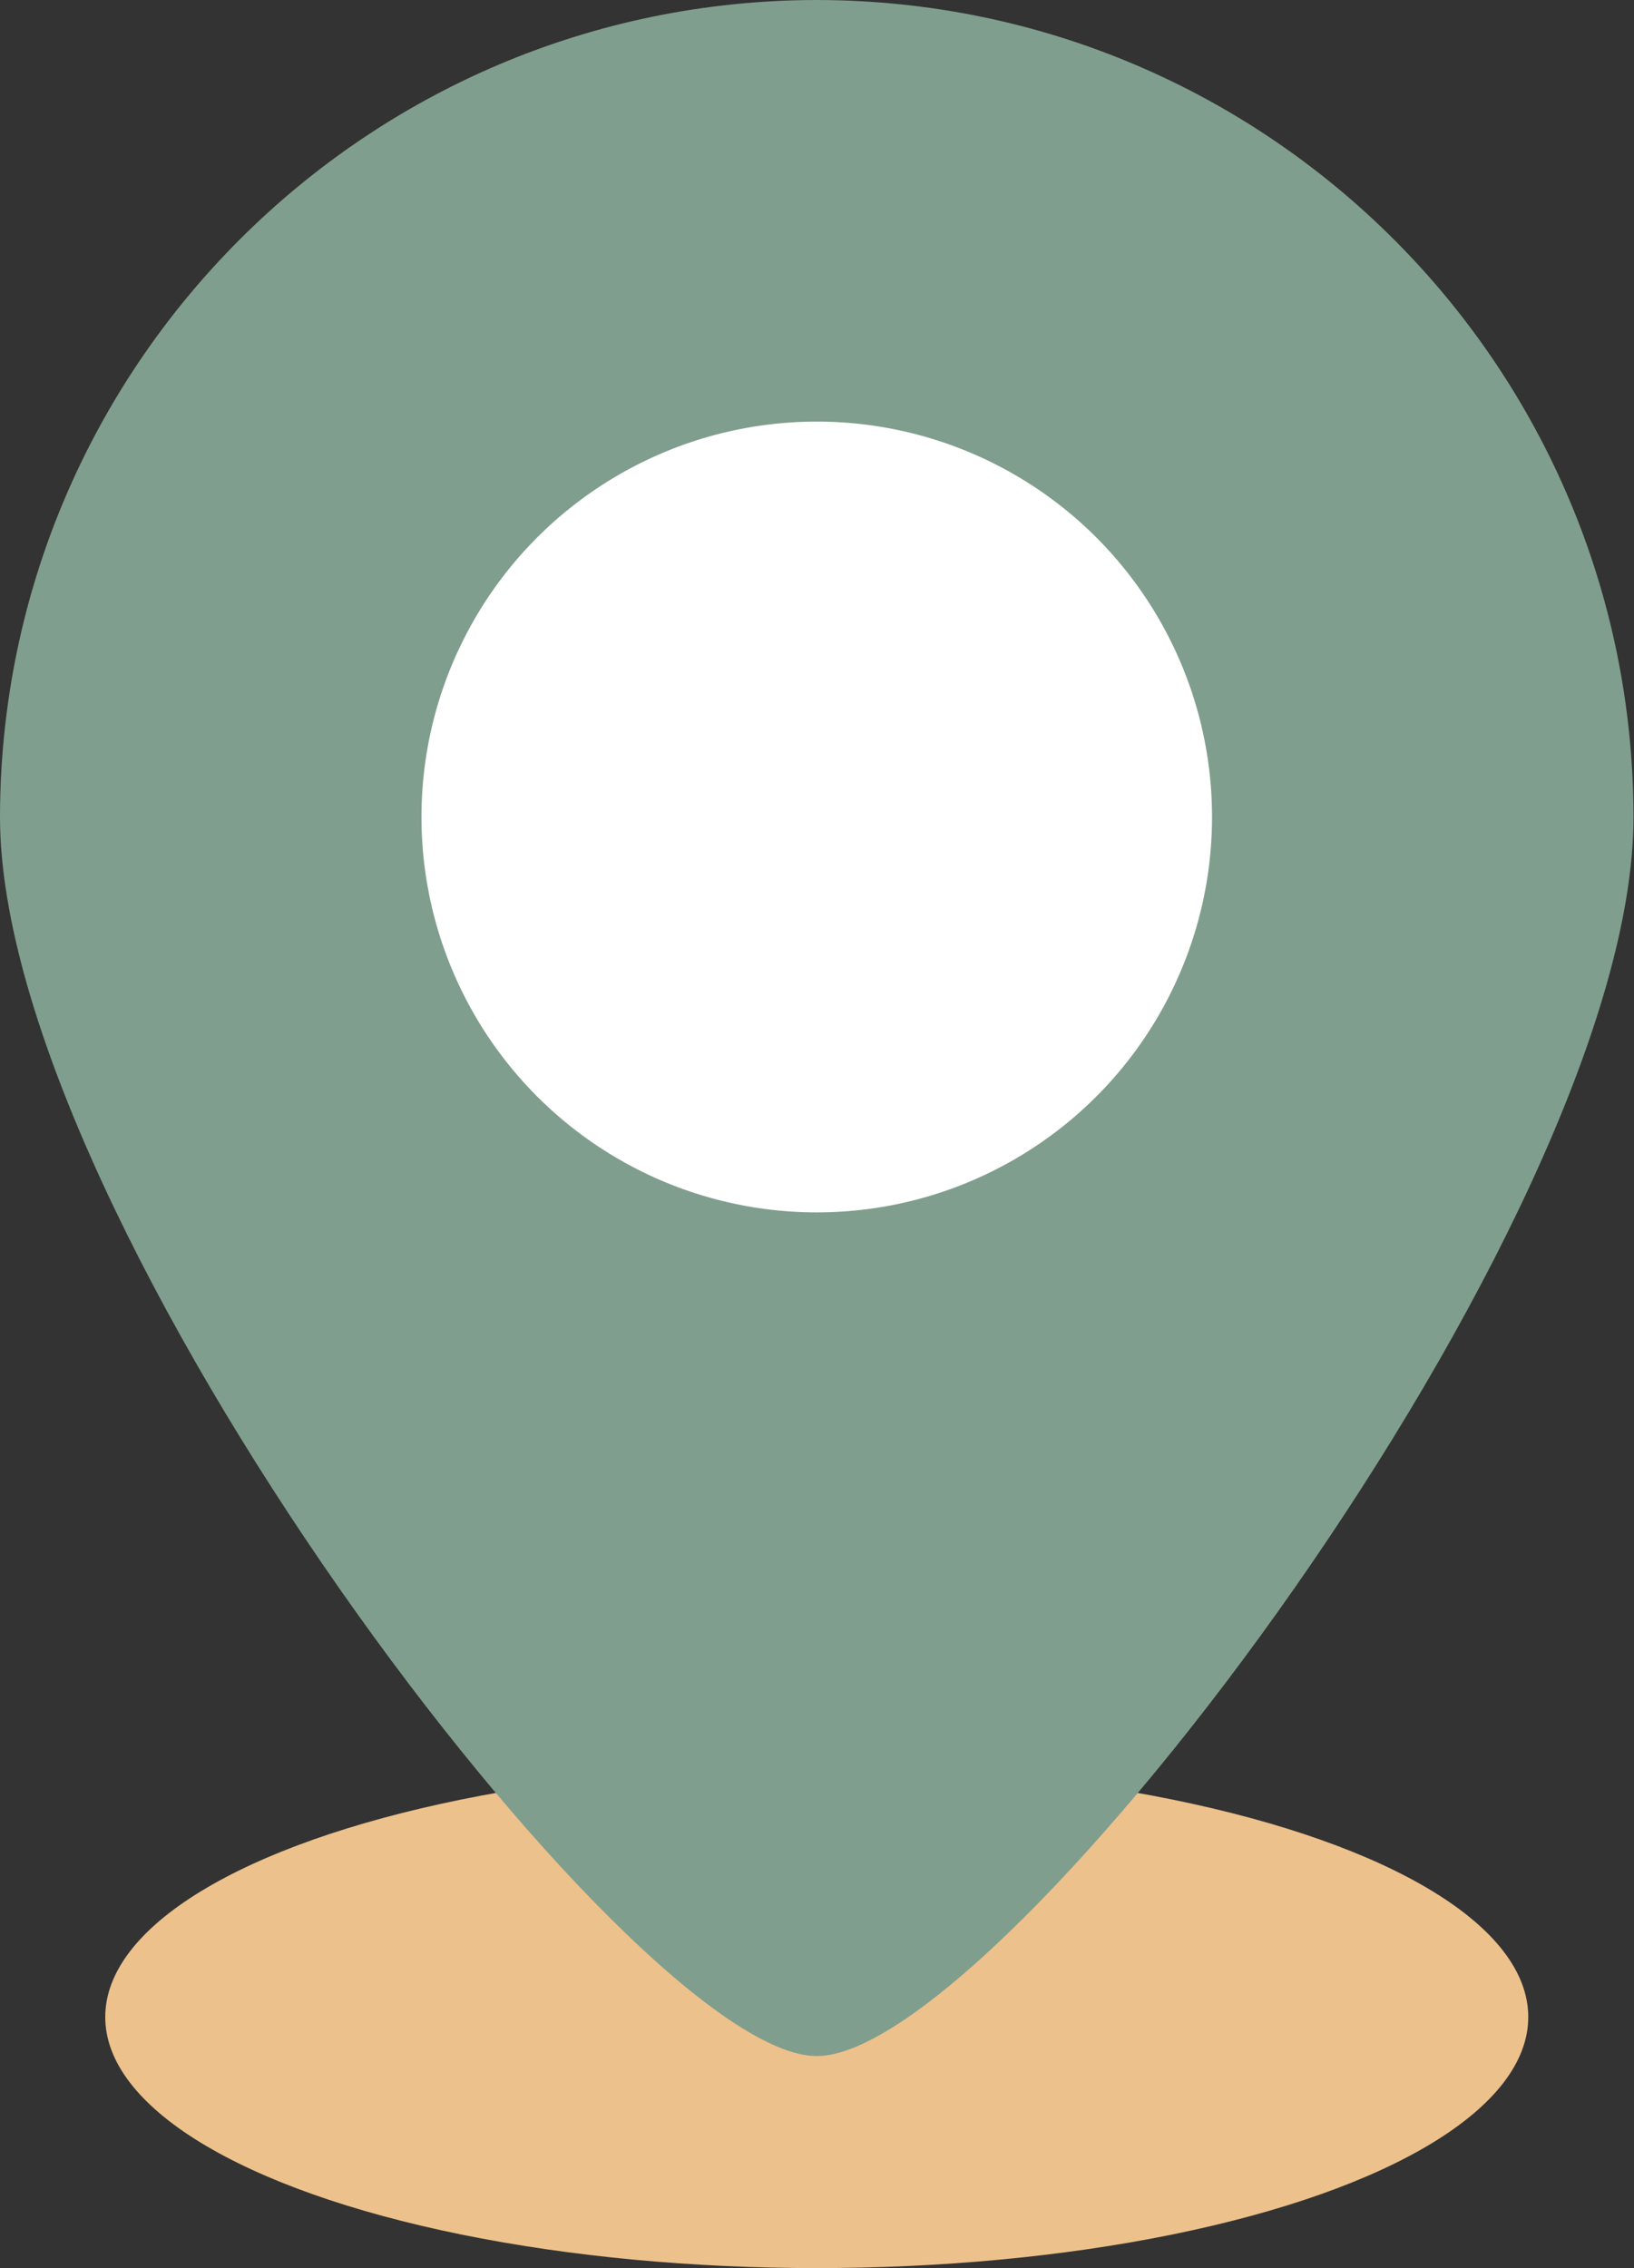
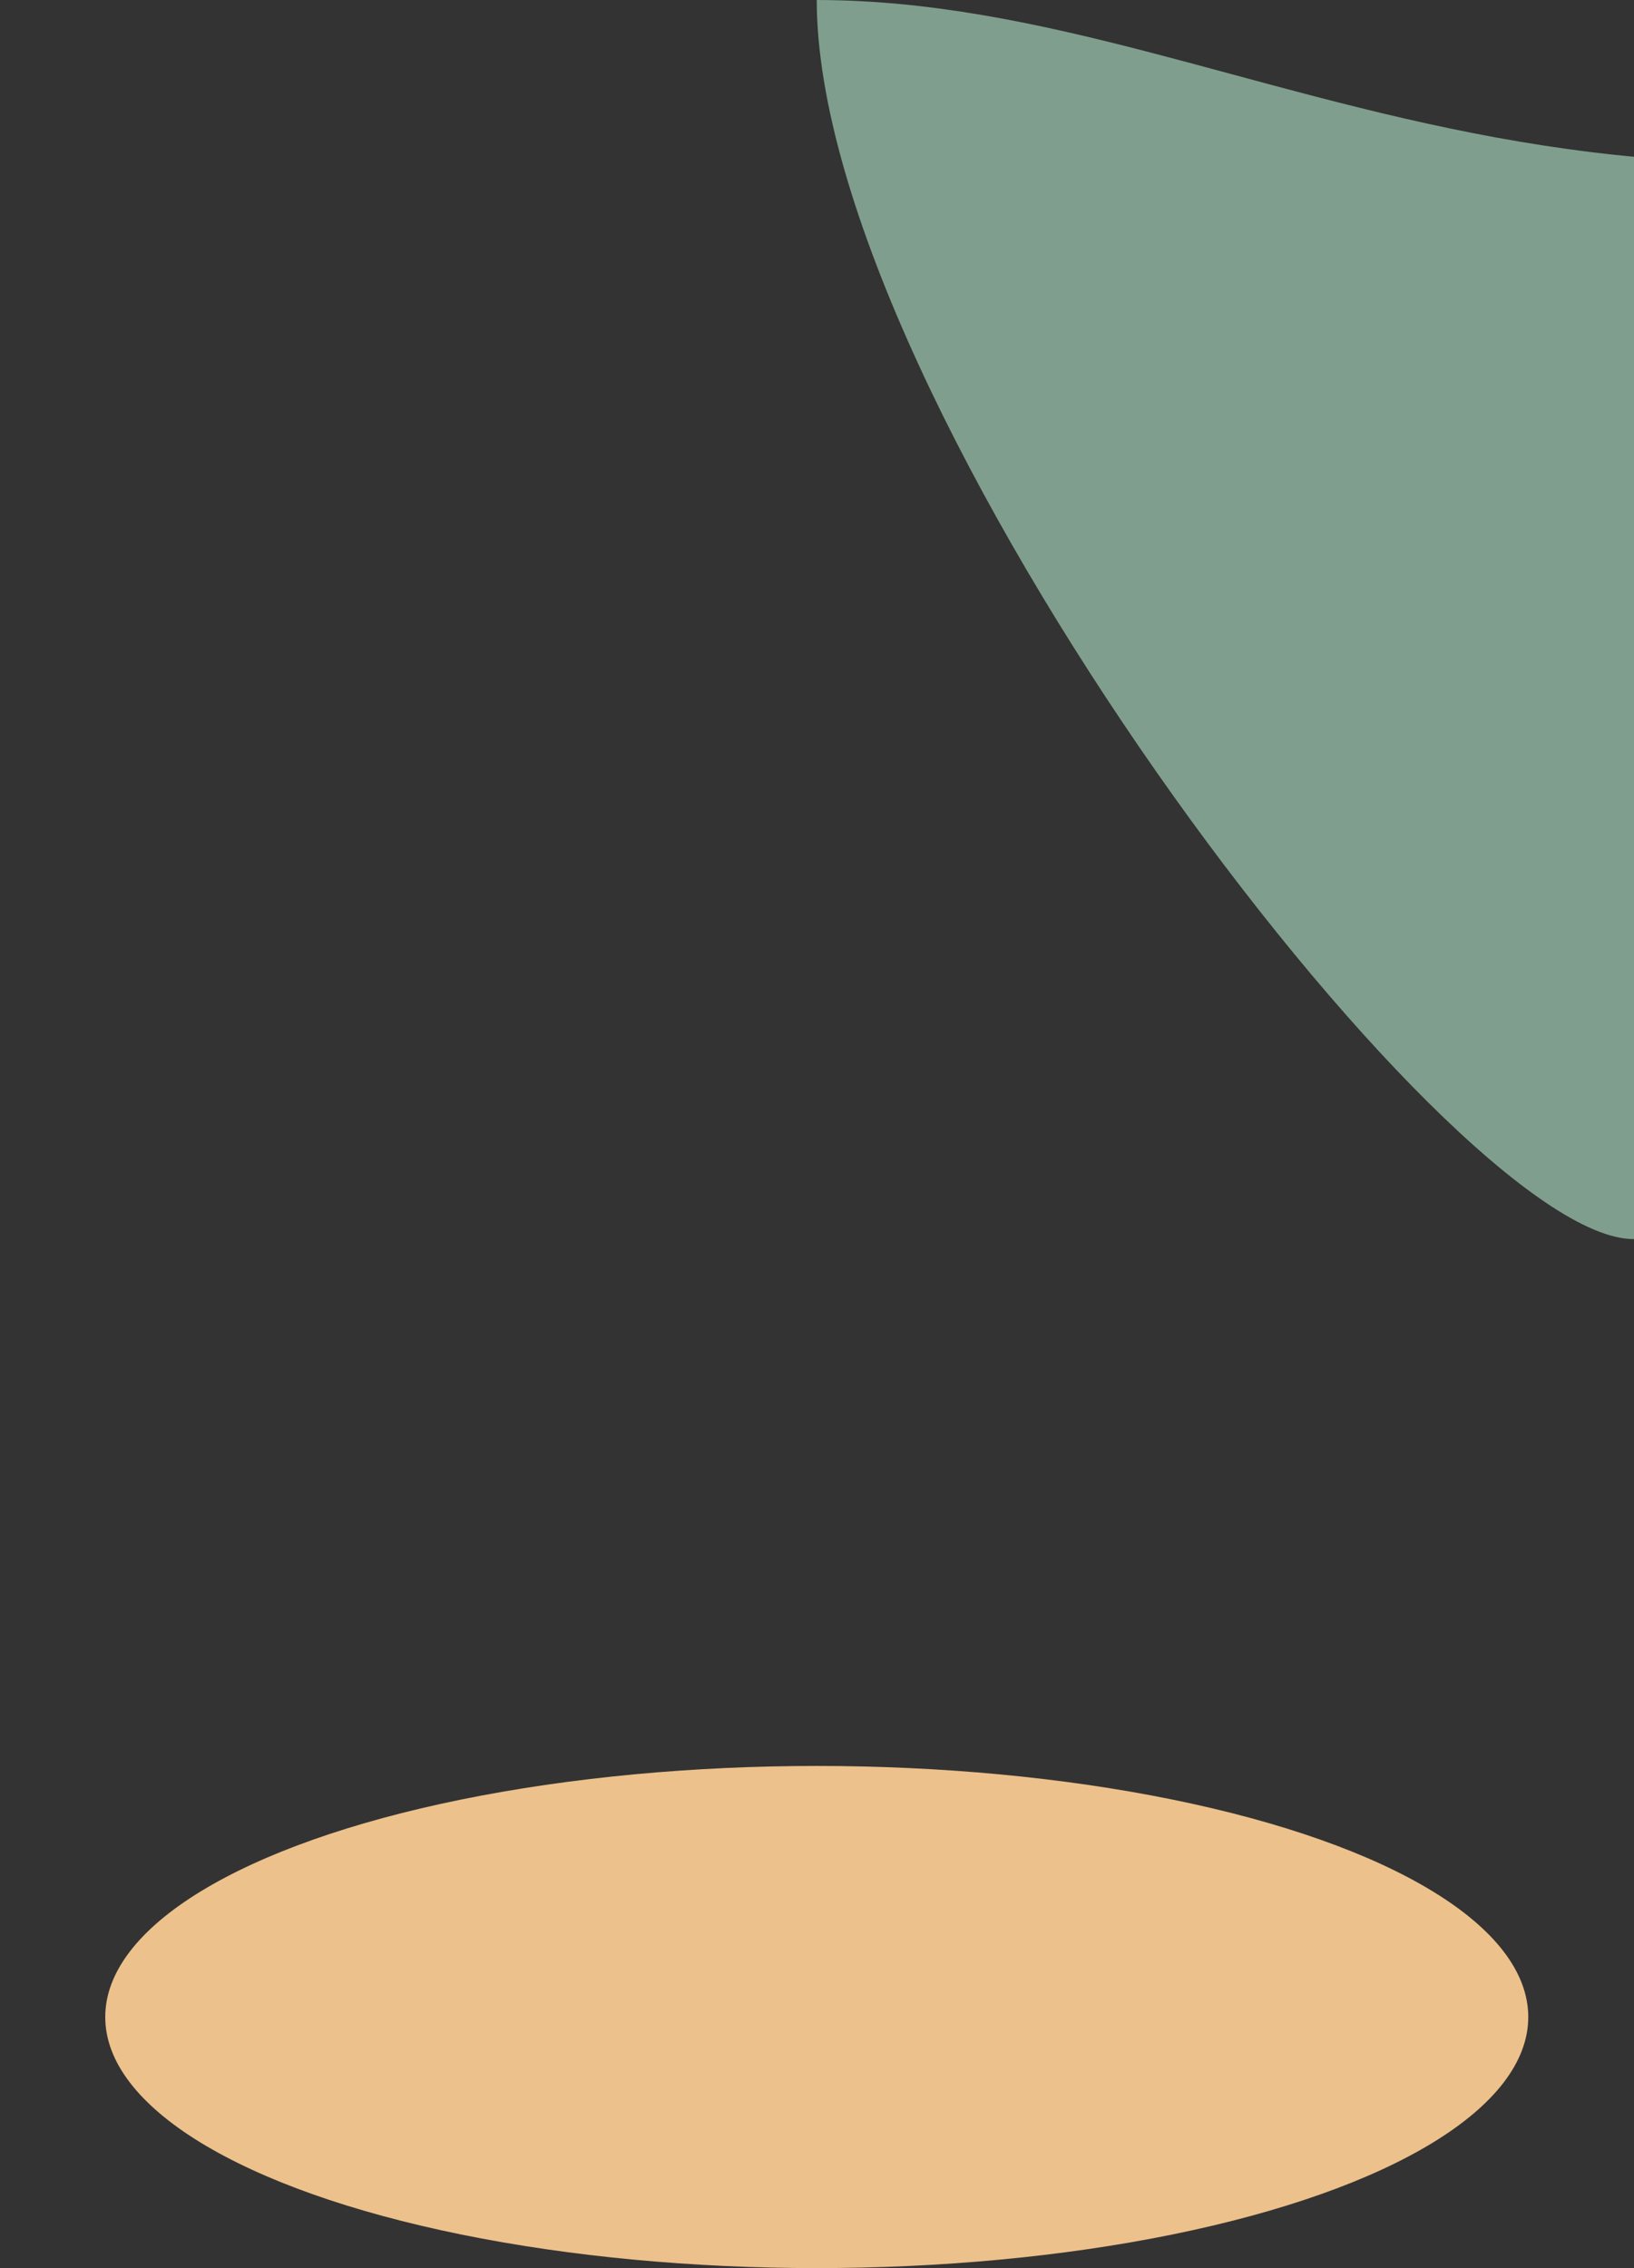
<svg xmlns="http://www.w3.org/2000/svg" id="Ebene_1" version="1.1" viewBox="0 0 330.7 458.9">
  <rect x="0" y="0" width="330.7" height="458.9" fill="#333333" stroke="none" />
  <defs>
    <style>
      .st0 {
        fill: #edc18b;
      }

      .st1 {
        fill: #fff;
      }

      .st2 {
        fill: #809e8d;
      }
    </style>
  </defs>
  <g id="Layer_2">
    <ellipse class="st0" cx="165.3" cy="408.1" rx="144" ry="50.8" />
-     <path class="st2" d="M165.3,0C74.1.1.1,74.1,0,165.3c0,81.9,128,250.7,165.3,250.7s165.3-168.7,165.3-250.7C330.5,74.1,256.6.1,165.3,0Z" />
-     <circle class="st1" cx="165.3" cy="165.3" r="80" />
+     <path class="st2" d="M165.3,0c0,81.9,128,250.7,165.3,250.7s165.3-168.7,165.3-250.7C330.5,74.1,256.6.1,165.3,0Z" />
  </g>
</svg>